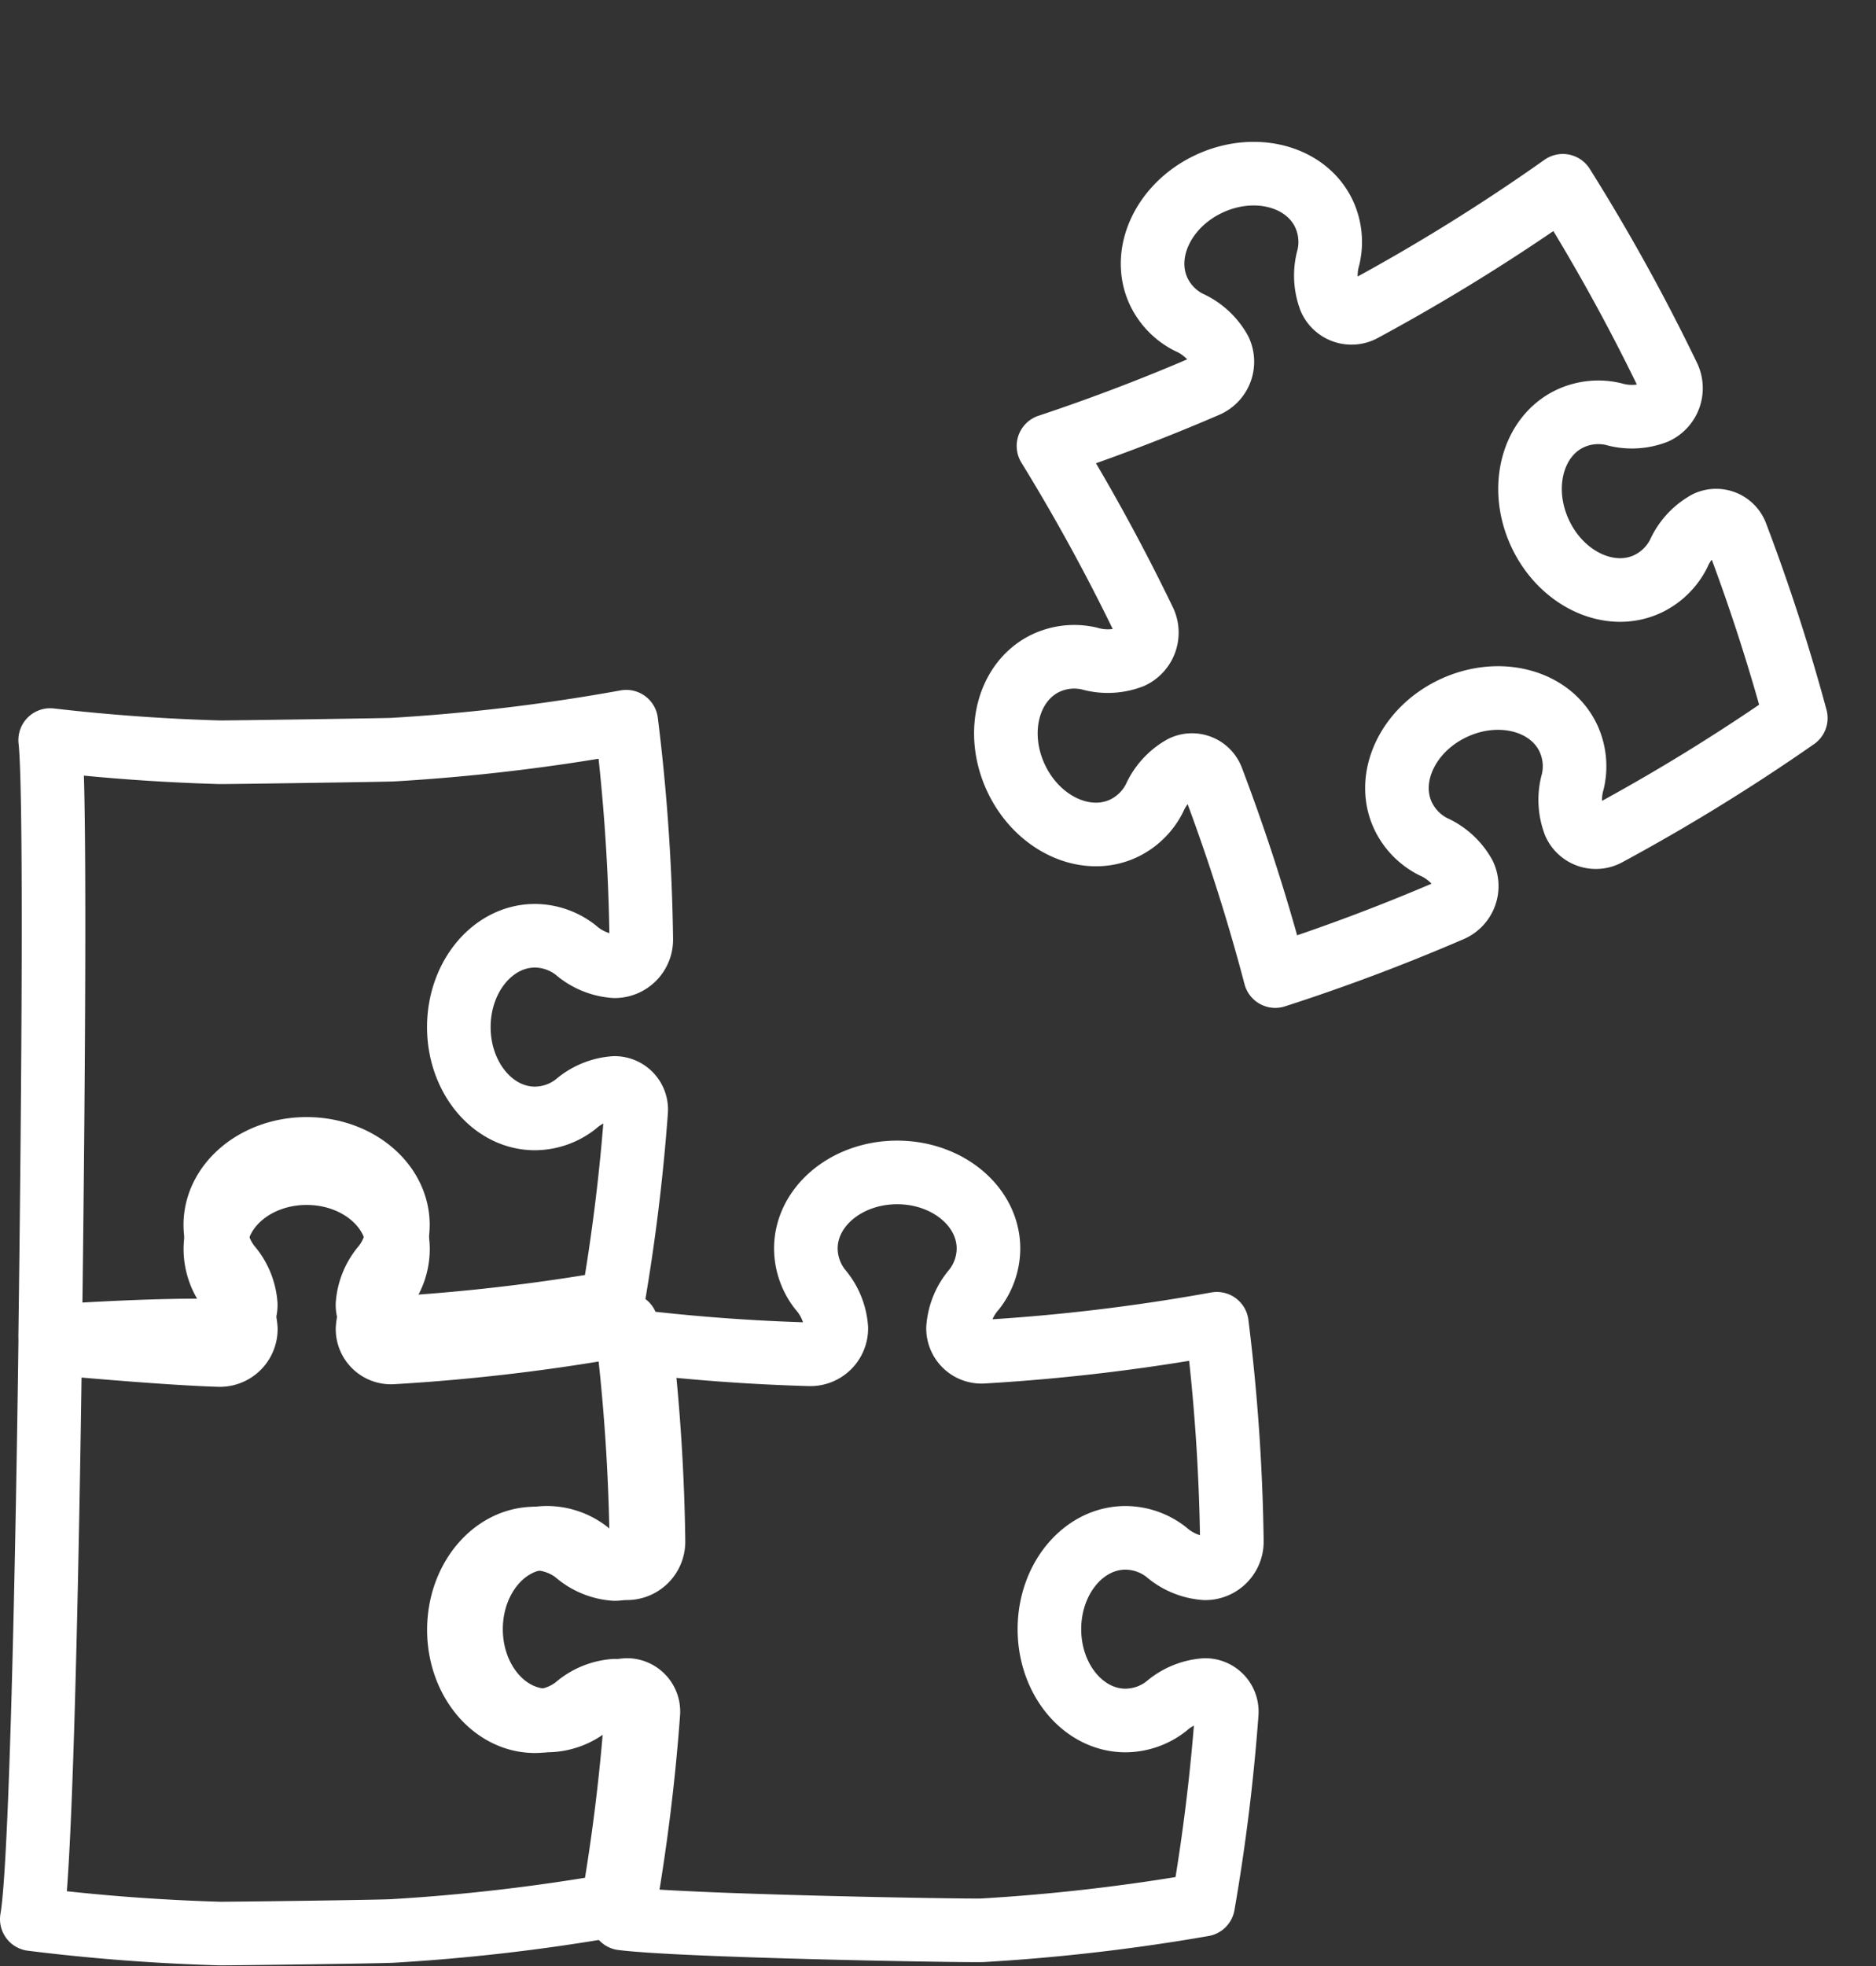
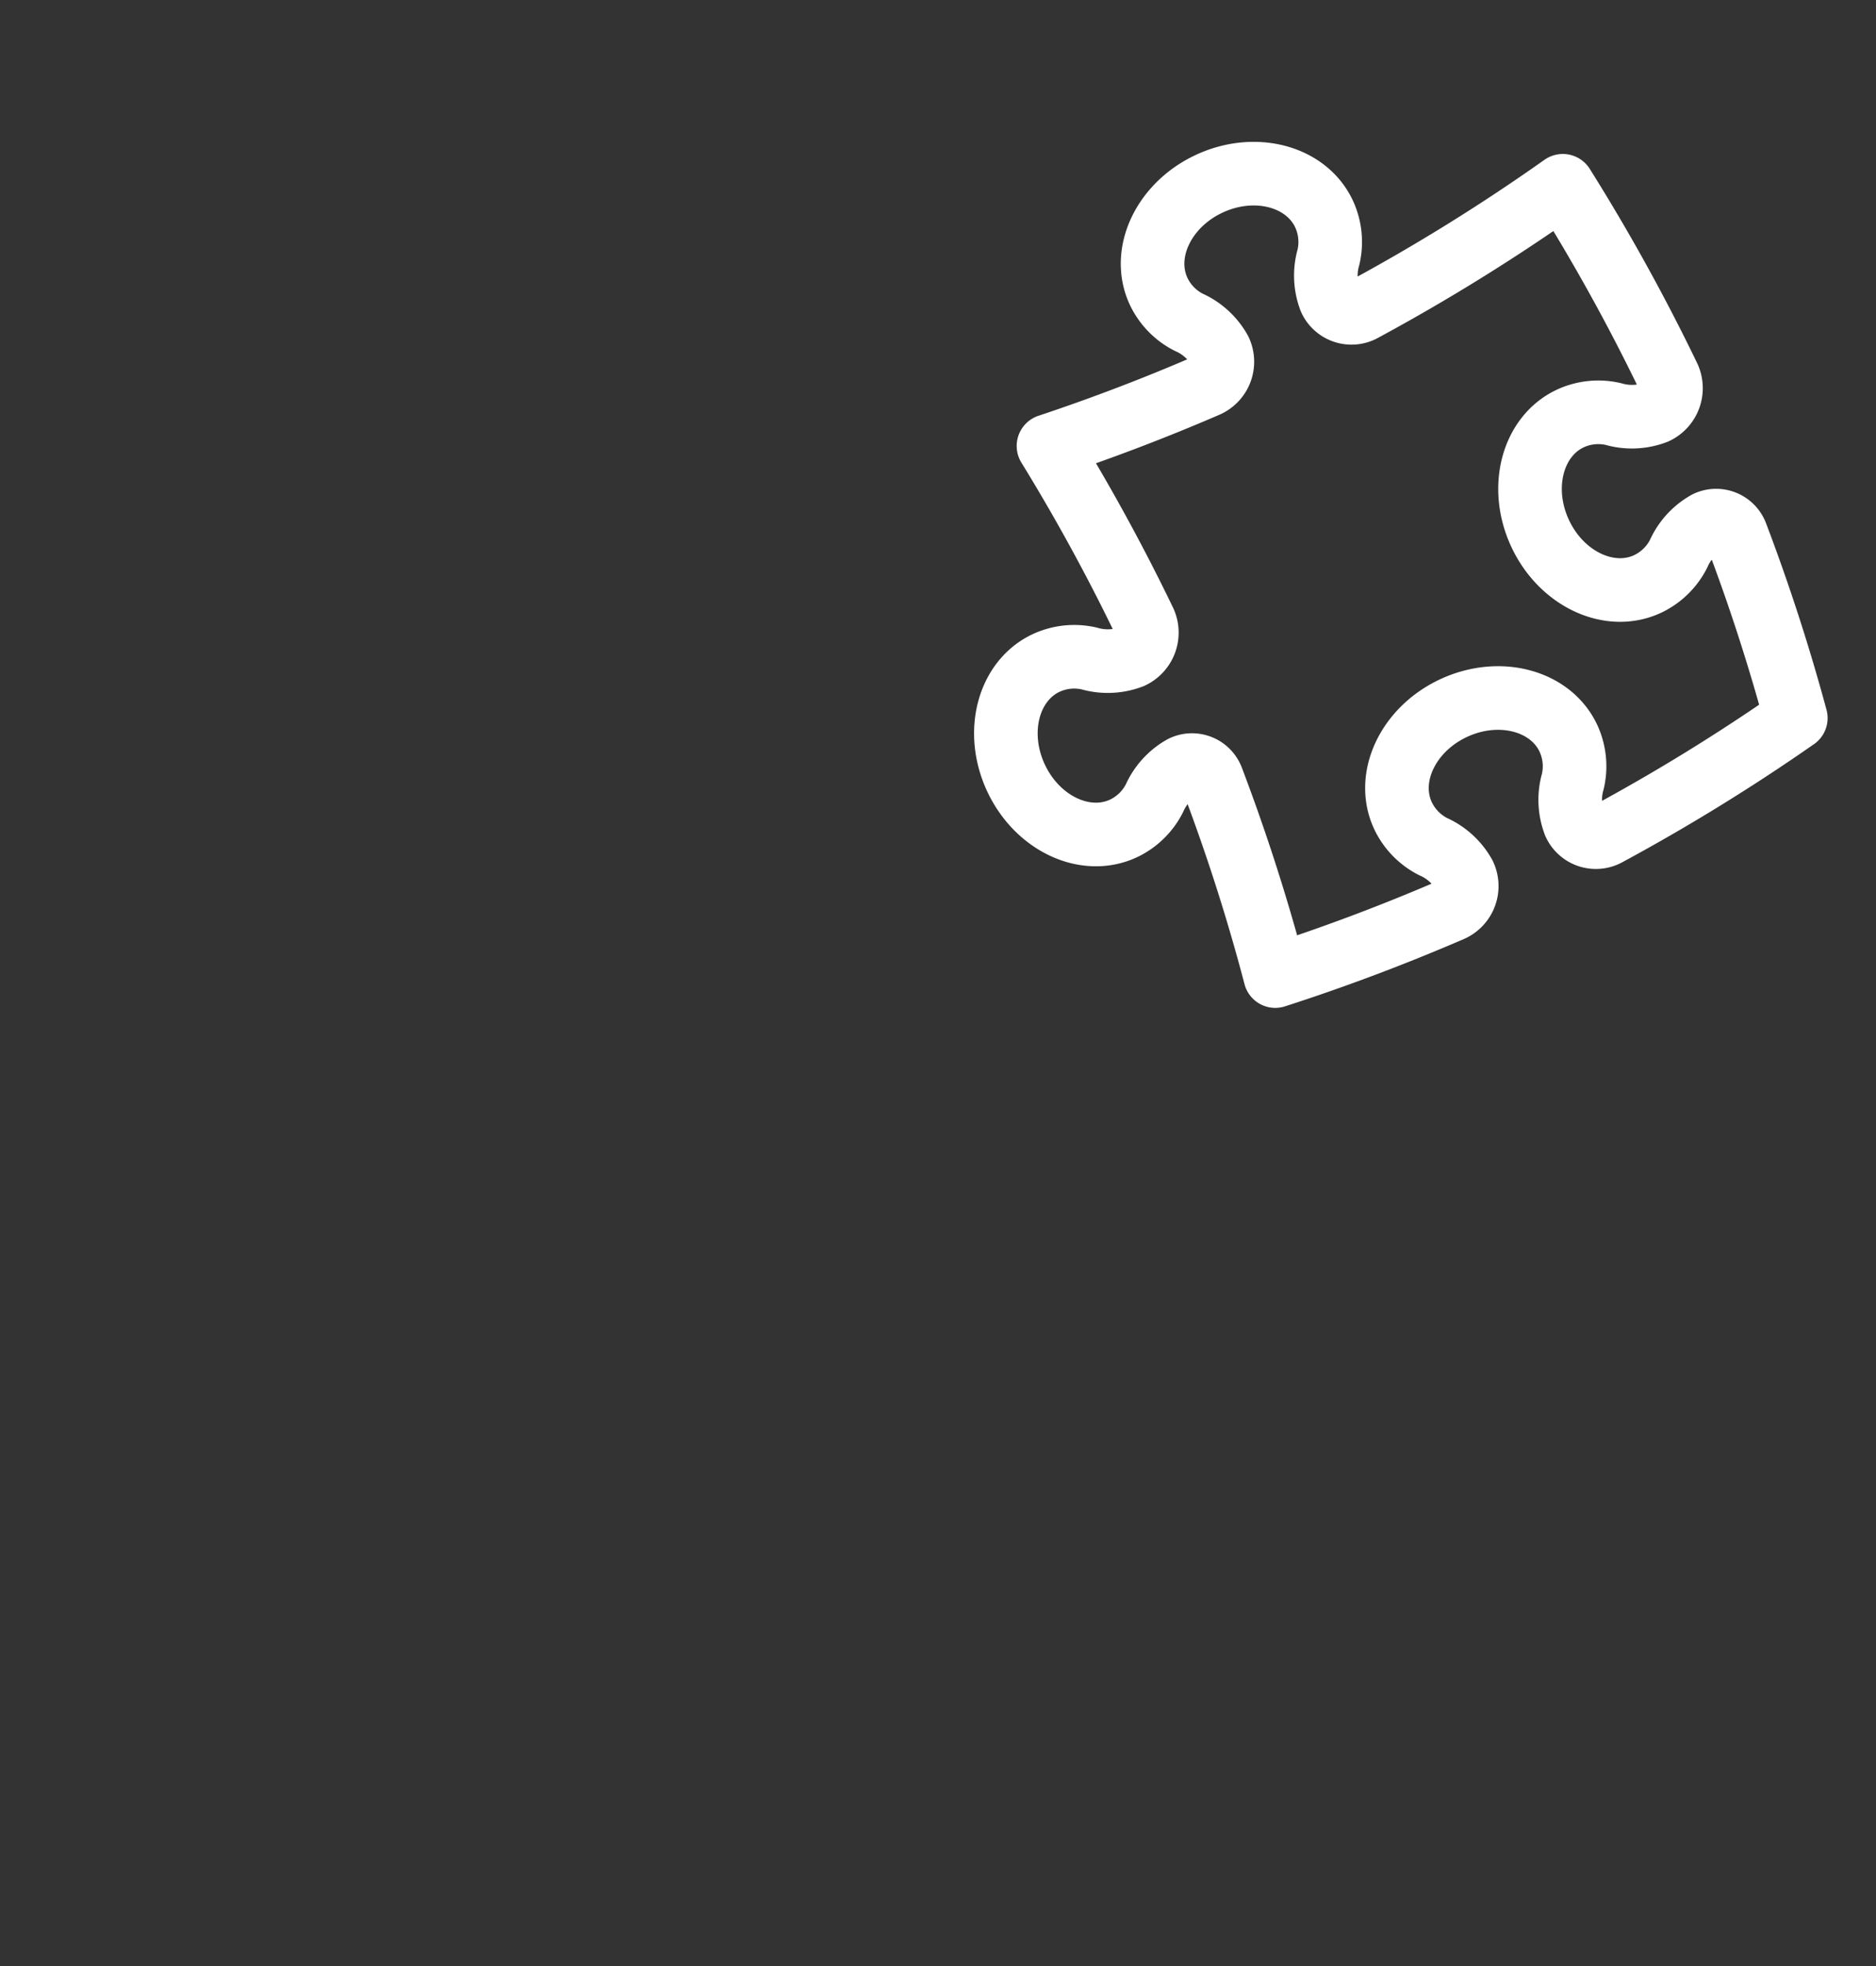
<svg xmlns="http://www.w3.org/2000/svg" width="82.602" height="86.537" viewBox="0 0 82.602 86.537">
  <rect x="0" y="0" width="82.602" height="86.537" fill="#333333" stroke="none" />
  <defs>
    <style>
      .cls-1 {
        fill: none;
        stroke: #fff;
        stroke-linecap: round;
        stroke-linejoin: round;
        stroke-width: 2.8px;
      }
    </style>
  </defs>
  <g id="Gruppe_219" data-name="Gruppe 219" transform="translate(-1963.26 -2416.568)">
-     <path id="Pfad_146" data-name="Pfad 146" class="cls-1" d="M23.693,9.106a2.921,2.921,0,0,1,.717-1.714A2.941,2.941,0,0,0,25.033,5.6c0-1.851-1.8-3.35-4.02-3.35s-4.02,1.5-4.02,3.35a2.941,2.941,0,0,0,.624,1.792,2.921,2.921,0,0,1,.717,1.714h0a1.144,1.144,0,0,1-1.174,1.149c-2.486-.072-7.439-.536-7.439-.536S9.451,32.1,8.91,35.086q4.069.509,8.248.633c.309.008,7.031-.079,7.626-.113a85.951,85.951,0,0,0,9.7-1.126q.728-4.186,1.04-8.429a.951.951,0,0,0-.952-1.019h0a2.921,2.921,0,0,0-1.714.717,2.941,2.941,0,0,1-1.792.624c-1.849,0-3.35-1.8-3.35-4.02s1.5-4.02,3.35-4.02a2.937,2.937,0,0,1,1.792.624,2.922,2.922,0,0,0,1.715.717h0a1.172,1.172,0,0,0,1.176-1.185,86.521,86.521,0,0,0-.661-9.578,86.02,86.02,0,0,1-10.3,1.231A1.033,1.033,0,0,1,23.693,9.1h0Z" transform="translate(1955.75 2465.954)" />
-     <path id="Pfad_147" data-name="Pfad 147" class="cls-1" d="M17.158,10.255q-3.729-.107-7.439-.536c.332,2.882,0,26.249,0,26.249s4.654-.33,7.438-.249a1.144,1.144,0,0,0,1.174-1.149h0a2.921,2.921,0,0,0-.717-1.714,2.943,2.943,0,0,1-.624-1.792c0-1.849,1.8-3.35,4.02-3.35s4.02,1.5,4.02,3.35a2.941,2.941,0,0,1-.624,1.792,2.919,2.919,0,0,0-.715,1.714h0a1.033,1.033,0,0,0,1.09,1.036,85.951,85.951,0,0,0,9.7-1.126q.728-4.186,1.04-8.429a.951.951,0,0,0-.952-1.019h0a2.921,2.921,0,0,0-1.714.717,2.941,2.941,0,0,1-1.792.624c-1.849,0-3.35-1.8-3.35-4.02s1.5-4.02,3.35-4.02a2.937,2.937,0,0,1,1.792.624,2.922,2.922,0,0,0,1.715.717h0a1.172,1.172,0,0,0,1.176-1.185,86.521,86.521,0,0,0-.661-9.578,86.02,86.02,0,0,1-10.3,1.231C24.5,10.157,17.467,10.263,17.158,10.255Z" transform="translate(1955.75 2439.423)" />
-     <path id="Pfad_148" data-name="Pfad 148" class="cls-1" d="M23.693,9.106a2.921,2.921,0,0,1,.717-1.714A2.941,2.941,0,0,0,25.033,5.6c0-1.851-1.8-3.35-4.02-3.35s-4.02,1.5-4.02,3.35a2.941,2.941,0,0,0,.624,1.792,2.921,2.921,0,0,1,.717,1.714h0a1.144,1.144,0,0,1-1.174,1.149q-3.729-.107-7.439-.536a86.558,86.558,0,0,1,.563,8.768,1.172,1.172,0,0,1-1.176,1.185h0a2.921,2.921,0,0,1-1.714-.717A2.943,2.943,0,0,0,5.6,18.332c-1.851,0-3.35,1.8-3.35,4.02s1.5,4.02,3.35,4.02a2.941,2.941,0,0,0,1.792-.624,2.921,2.921,0,0,1,1.714-.717h0a.948.948,0,0,1,.951,1.019A85.842,85.842,0,0,1,8.91,35.086c2.712.34,15.28.554,15.875.52a85.951,85.951,0,0,0,9.7-1.126q.728-4.186,1.04-8.429a.951.951,0,0,0-.952-1.019h0a2.921,2.921,0,0,0-1.714.717,2.941,2.941,0,0,1-1.792.624c-1.849,0-3.35-1.8-3.35-4.02s1.5-4.02,3.35-4.02a2.937,2.937,0,0,1,1.792.624,2.922,2.922,0,0,0,1.715.717h0a1.172,1.172,0,0,0,1.176-1.185,86.521,86.521,0,0,0-.661-9.578,86.02,86.02,0,0,1-10.3,1.231A1.033,1.033,0,0,1,23.693,9.1h0Z" transform="translate(1981.75 2465.923)" />
    <path id="Pfad_149" data-name="Pfad 149" class="cls-1" d="M23.693,9.106a2.921,2.921,0,0,1,.717-1.714A2.941,2.941,0,0,0,25.033,5.6c0-1.851-1.8-3.35-4.02-3.35s-4.02,1.5-4.02,3.35a2.941,2.941,0,0,0,.624,1.792,2.921,2.921,0,0,1,.717,1.714h0a1.144,1.144,0,0,1-1.174,1.149q-3.729-.107-7.439-.536a86.558,86.558,0,0,1,.563,8.768,1.172,1.172,0,0,1-1.176,1.185h0a2.921,2.921,0,0,1-1.714-.717A2.943,2.943,0,0,0,5.6,18.332c-1.851,0-3.35,1.8-3.35,4.02s1.5,4.02,3.35,4.02a2.941,2.941,0,0,0,1.792-.624,2.921,2.921,0,0,1,1.714-.717h0a.948.948,0,0,1,.951,1.019A85.842,85.842,0,0,1,8.91,35.086q4.069.509,8.248.633a1.144,1.144,0,0,0,1.174-1.149h0a2.921,2.921,0,0,0-.717-1.714,2.943,2.943,0,0,1-.624-1.792c0-1.849,1.8-3.35,4.02-3.35s4.02,1.5,4.02,3.35a2.941,2.941,0,0,1-.624,1.792,2.919,2.919,0,0,0-.715,1.714h0a1.033,1.033,0,0,0,1.09,1.036,85.951,85.951,0,0,0,9.7-1.126q.728-4.186,1.04-8.429a.951.951,0,0,0-.952-1.019h0a2.921,2.921,0,0,0-1.714.717,2.941,2.941,0,0,1-1.792.624c-1.849,0-3.35-1.8-3.35-4.02s1.5-4.02,3.35-4.02a2.937,2.937,0,0,1,1.792.624,2.922,2.922,0,0,0,1.715.717h0a1.172,1.172,0,0,0,1.176-1.185,86.521,86.521,0,0,0-.661-9.578,86.02,86.02,0,0,1-10.3,1.231A1.033,1.033,0,0,1,23.693,9.1h0Z" transform="translate(1996.508 2431.497) rotate(-25)" />
  </g>
</svg>